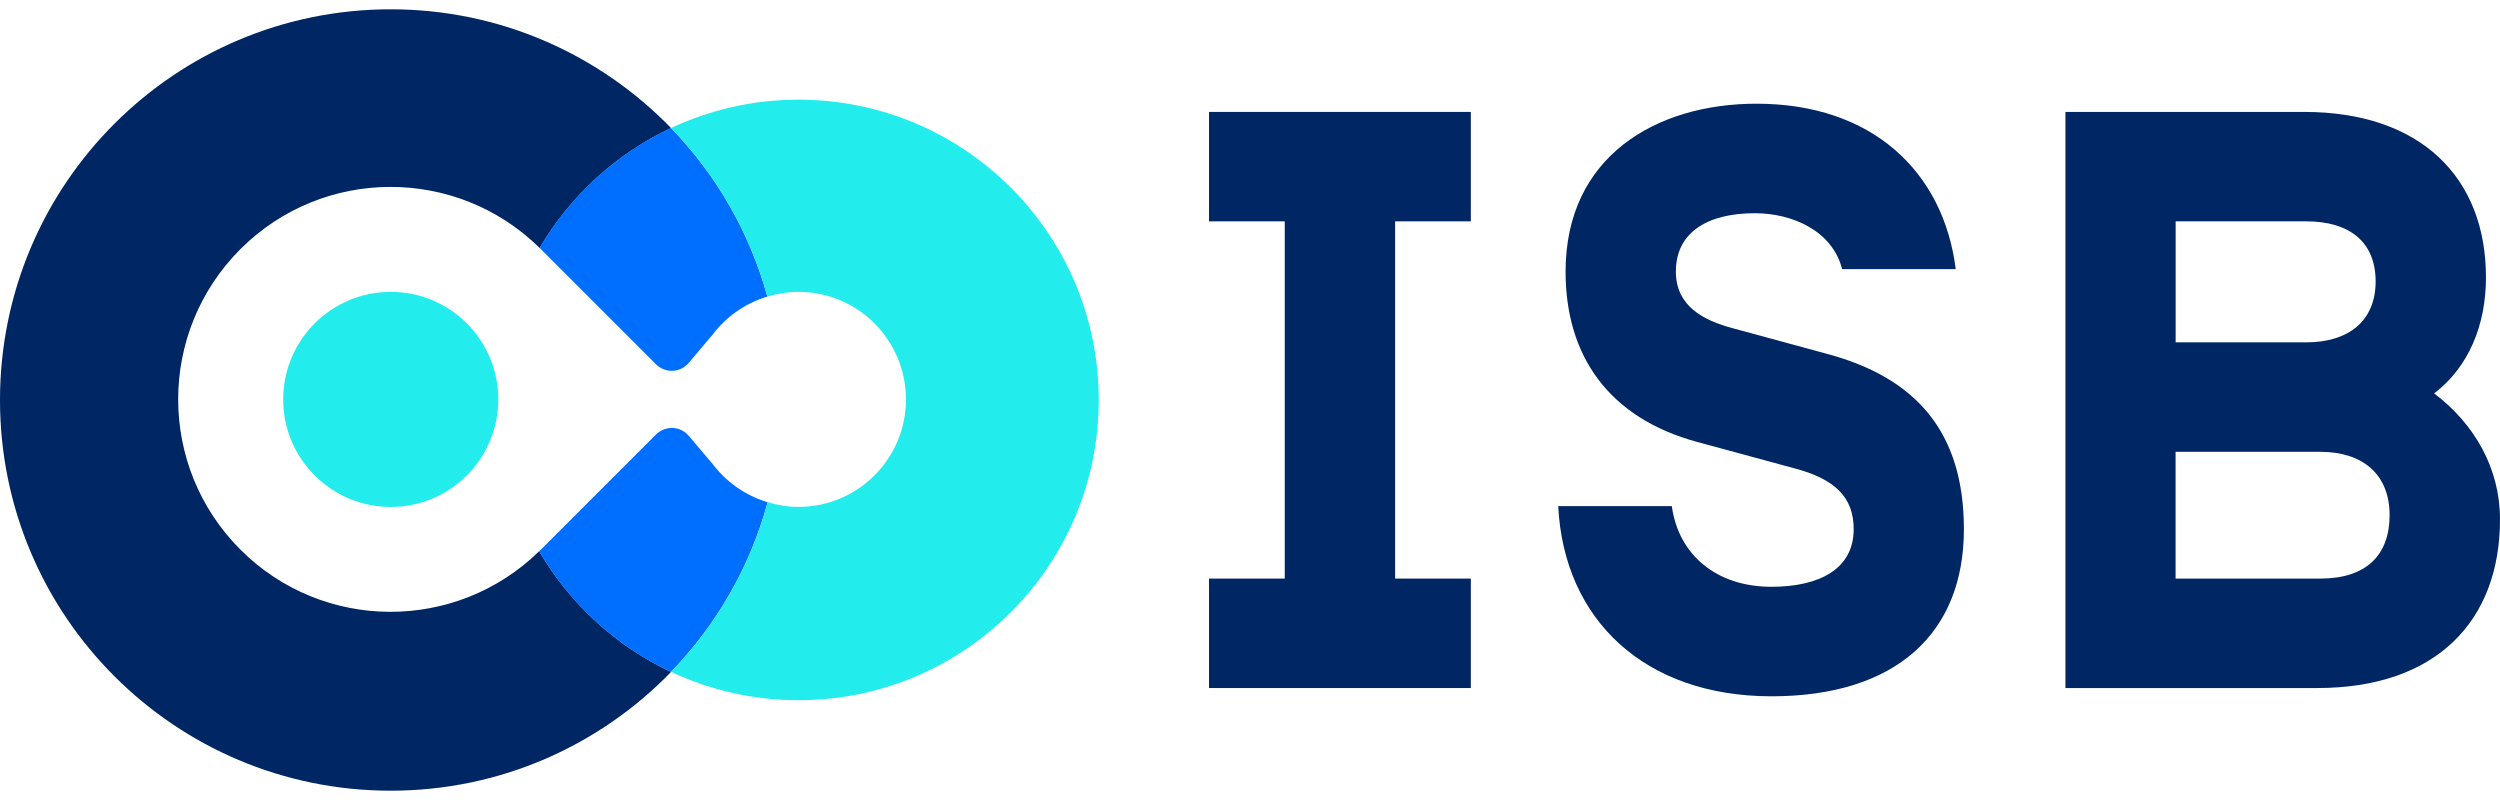
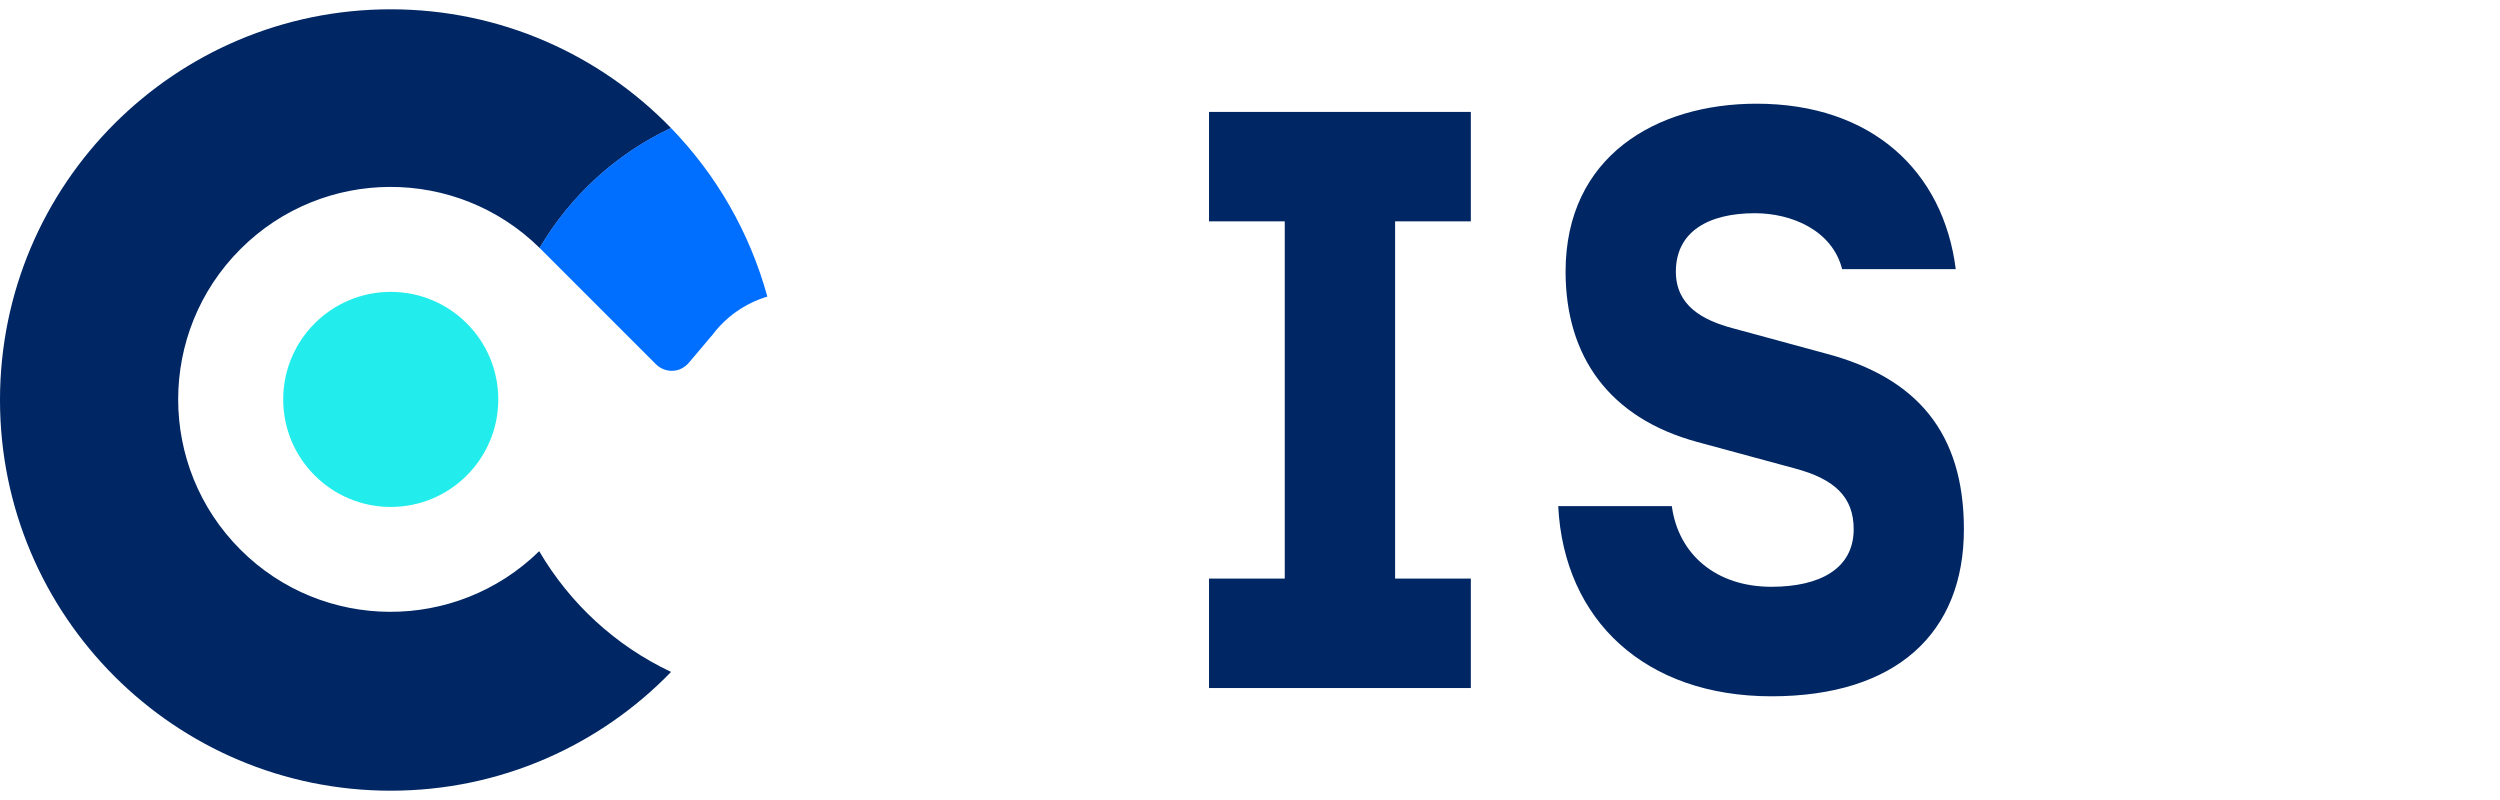
<svg xmlns="http://www.w3.org/2000/svg" id="site-header__logo" width="150" height="48" viewBox="0 0 150 48" fill="none">
  <g id="isb_logo_primary">
    <path id="Vector" d="M88.25 13.281V6.715H72.541V13.281H77.085V34.715H72.541V41.282H88.25V34.715H83.706V13.281H88.25Z" fill="#002664" />
    <path id="Vector_2" d="M93.493 30.367H100.309C100.705 33.281 102.977 35.207 106.284 35.207C109.198 35.207 111.221 34.12 111.221 31.751C111.221 29.825 110.086 28.737 107.664 28.099L101.836 26.518C96.553 25.084 93.935 21.382 93.935 16.296C93.935 9.383 99.368 6.222 105.392 6.222C112.305 6.222 116.603 10.271 117.345 16.149H110.529C109.937 13.827 107.515 12.793 105.292 12.793C102.528 12.793 100.552 13.881 100.552 16.299C100.552 18.325 102.132 19.213 104.008 19.706L109.637 21.236C114.969 22.67 117.834 25.926 117.834 31.755C117.834 37.975 113.785 41.778 106.277 41.778C98.729 41.774 93.839 37.233 93.493 30.367Z" fill="#002664" />
-     <path id="Vector_3" d="M123.922 6.715H138.243C145.256 6.715 149.158 10.663 149.158 16.641C149.158 19.506 148.12 22.024 146.048 23.604C148.466 25.43 150 28.098 150 31.159C150 37.283 146.148 41.282 139.039 41.282H123.926V6.715H123.922ZM138.39 13.281H130.539V20.54H138.39C140.908 20.54 142.538 19.256 142.538 16.887C142.538 14.466 140.908 13.281 138.39 13.281ZM139.228 34.715C141.946 34.715 143.376 33.331 143.376 30.913C143.376 28.444 141.746 27.11 139.228 27.11H130.535V34.715H139.228Z" fill="#002664" />
    <path id="Vector_4" d="M32.352 33.071C27.366 37.95 19.369 37.925 14.425 32.978C9.445 27.999 9.445 19.927 14.425 14.947C19.379 9.993 27.394 9.971 32.381 14.879C34.221 11.758 36.964 9.233 40.264 7.685C36.005 3.294 30.044 0.558 23.442 0.558C10.494 0.558 0 11.052 0 24C0 36.948 10.494 47.442 23.442 47.442C30.044 47.442 36.005 44.71 40.264 40.315C36.95 38.757 34.193 36.217 32.352 33.071Z" fill="#002664" />
    <g id="Group">
-       <path id="Vector_5" d="M42.697 27.76V27.771L41.334 26.158C41.084 25.869 40.728 25.677 40.314 25.677C39.936 25.677 39.597 25.834 39.351 26.08L32.449 32.982C32.417 33.014 32.378 33.042 32.346 33.075C34.186 36.217 36.94 38.76 40.257 40.316C42.978 37.508 45.005 34.02 46.057 30.135C44.698 29.725 43.521 28.883 42.697 27.76Z" fill="#006EFF" />
      <path id="Vector_6" d="M32.45 14.947L39.342 21.839C39.588 22.092 39.93 22.249 40.312 22.249C40.725 22.249 41.082 22.056 41.332 21.764L42.694 20.152V20.162C43.511 19.042 44.681 18.204 46.04 17.794C44.981 13.934 42.965 10.467 40.258 7.678C36.959 9.226 34.212 11.751 32.375 14.873C32.4 14.901 32.425 14.922 32.45 14.947Z" fill="#006EFF" />
    </g>
-     <path id="Vector_7" d="M47.908 5.98C45.176 5.98 42.583 6.593 40.264 7.681C42.971 10.474 44.987 13.938 46.046 17.797C46.638 17.619 47.259 17.512 47.908 17.512C51.471 17.512 54.357 20.401 54.357 23.964C54.357 27.528 51.468 30.413 47.908 30.413C47.266 30.413 46.649 30.31 46.064 30.131C45.012 34.016 42.989 37.504 40.264 40.312C42.586 41.4 45.176 42.013 47.908 42.013C57.86 42.013 65.925 33.948 65.925 23.996C65.928 14.048 57.86 5.98 47.908 5.98Z" fill="#23EDEC" />
    <path id="Vector_8" d="M23.445 30.417C27.009 30.417 29.897 27.528 29.897 23.965C29.897 20.401 27.009 17.512 23.445 17.512C19.881 17.512 16.992 20.401 16.992 23.965C16.992 27.528 19.881 30.417 23.445 30.417Z" fill="#23EDEC" />
  </g>
</svg>